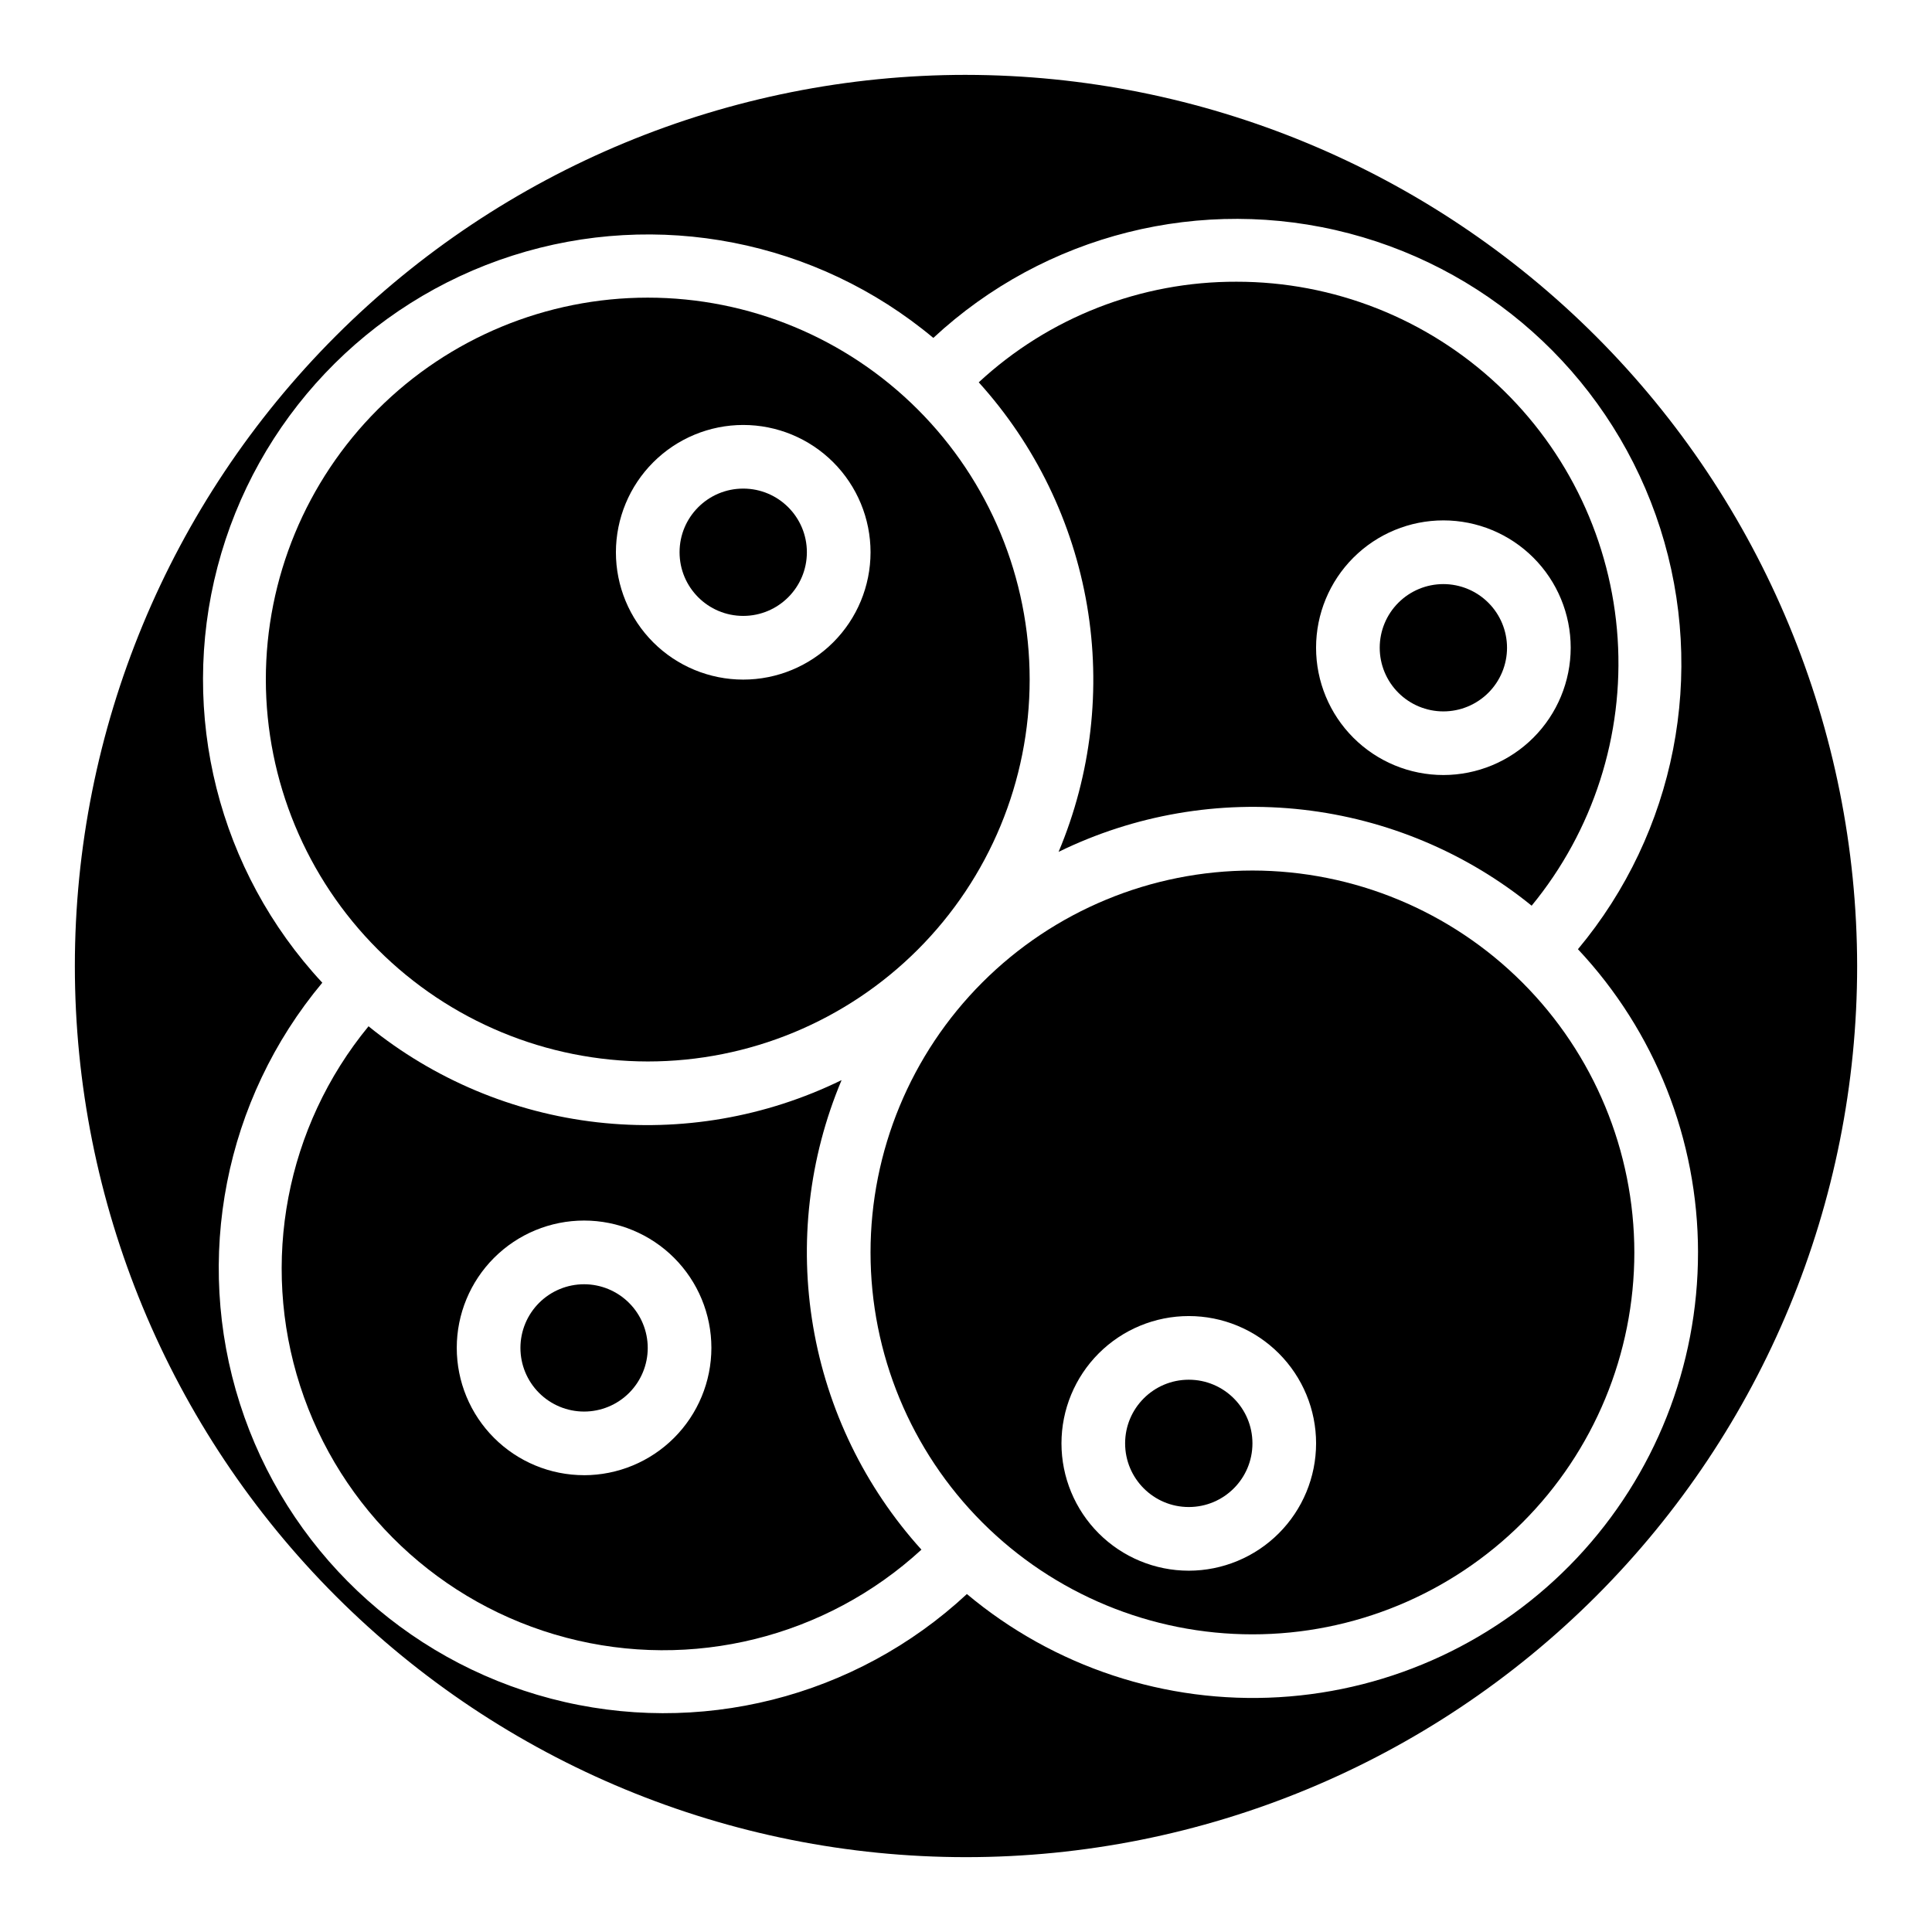
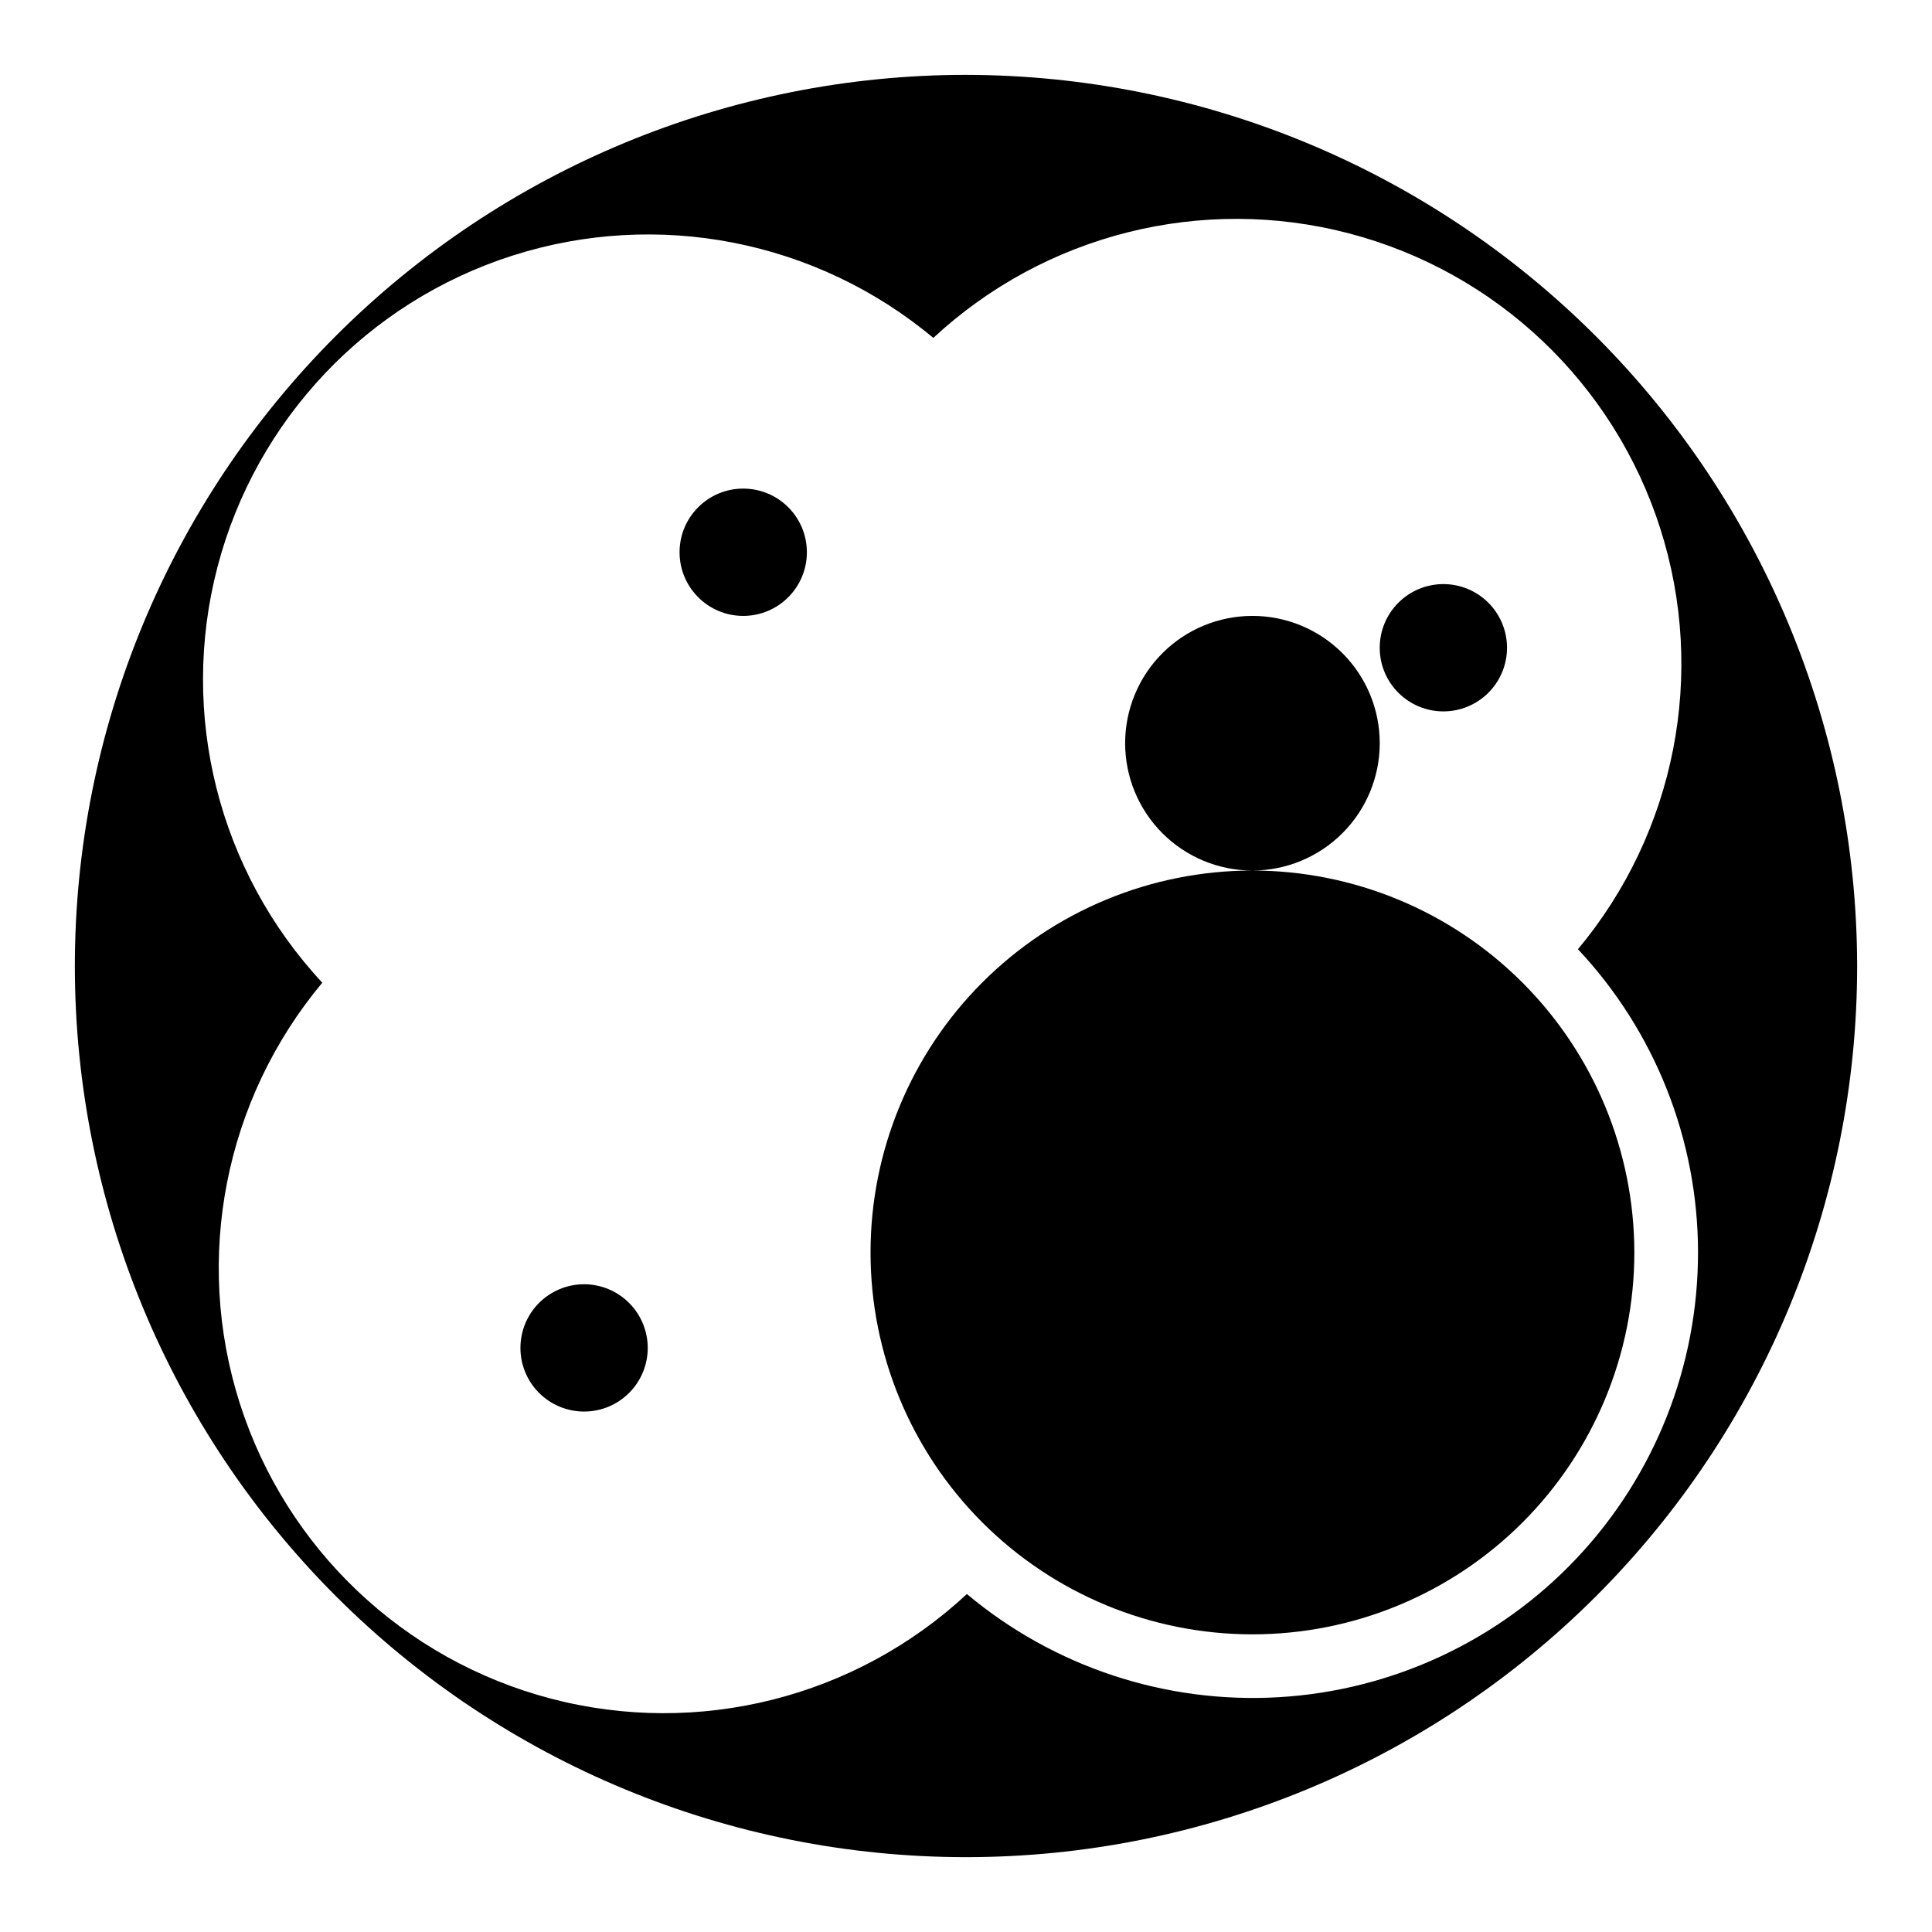
<svg xmlns="http://www.w3.org/2000/svg" fill="#000000" width="800px" height="800px" version="1.1" viewBox="144 144 512 512">
  <g>
    <path d="m298.79 484.34c-4.477 0-8.766 1.777-11.93 4.941s-4.941 7.453-4.941 11.93c0 4.473 1.777 8.762 4.941 11.926 3.164 3.164 7.453 4.941 11.93 4.941 4.473 0 8.766-1.777 11.926-4.941 3.164-3.164 4.941-7.453 4.941-11.926-0.004-4.473-1.785-8.762-4.945-11.922-3.164-3.164-7.449-4.945-11.922-4.949z" />
-     <path d="m315.66 425.3c26.844 0 52.586-10.664 71.566-29.645 18.98-18.98 29.645-44.727 29.645-71.566 0-26.844-10.664-52.586-29.645-71.566-18.98-18.98-44.723-29.645-71.566-29.645-26.84 0-52.586 10.664-71.566 29.645-18.98 18.98-29.645 44.723-29.645 71.566 0.031 26.832 10.703 52.559 29.68 71.535 18.973 18.973 44.699 29.645 71.531 29.676zm25.301-168.68c8.949 0 17.531 3.555 23.859 9.883s9.883 14.91 9.883 23.859c-0.004 8.949-3.559 17.531-9.887 23.859-6.328 6.324-14.91 9.879-23.859 9.879-8.949-0.004-17.531-3.559-23.855-9.887-6.328-6.332-9.883-14.914-9.879-23.863 0.012-8.941 3.57-17.52 9.895-23.84 6.324-6.324 14.902-9.883 23.844-9.891z" />
    <path d="m357.83 290.35c0 9.316-7.555 16.871-16.871 16.871-9.316 0-16.867-7.555-16.867-16.871s7.551-16.867 16.867-16.867c9.316 0 16.871 7.551 16.871 16.867" />
-     <path d="m367.03 430.24c-20.082 9.824-42.555 13.703-64.766 11.176-22.211-2.527-43.238-11.355-60.598-25.438-21.883 26.609-28.711 62.531-18.121 95.316s37.148 57.922 70.465 66.699c33.312 8.777 68.809-0.012 94.18-23.32-14.996-16.582-24.953-37.094-28.699-59.137-3.746-22.039-1.133-44.691 7.539-65.297zm-68.242 104.7c-8.949 0-17.531-3.555-23.859-9.883-6.328-6.328-9.883-14.91-9.883-23.855 0-8.949 3.555-17.531 9.883-23.859 6.328-6.328 14.91-9.883 23.859-9.883 8.945 0 17.527 3.555 23.855 9.883s9.883 14.91 9.883 23.859c-0.008 8.945-3.566 17.523-9.891 23.848-6.324 6.328-14.902 9.887-23.848 9.898z" />
    <path d="m475.91 526.51c0 9.316-7.555 16.867-16.871 16.867-9.316 0-16.871-7.551-16.871-16.867 0-9.32 7.555-16.871 16.871-16.871 9.316 0 16.871 7.551 16.871 16.871" />
-     <path d="m475.91 374.7c-26.844 0-52.586 10.66-71.57 29.641-18.98 18.984-29.641 44.727-29.641 71.57 0 26.84 10.66 52.586 29.641 71.566 18.984 18.98 44.727 29.641 71.57 29.641 26.84 0 52.586-10.66 71.566-29.641 18.98-18.98 29.641-44.727 29.641-71.566-0.027-26.836-10.699-52.562-29.676-71.535-18.973-18.977-44.699-29.648-71.531-29.676zm-16.871 185.55c-8.949 0-17.531-3.555-23.859-9.883-6.324-6.328-9.879-14.91-9.879-23.855 0-8.949 3.555-17.531 9.879-23.859 6.328-6.328 14.91-9.883 23.859-9.883 8.949 0 17.531 3.555 23.855 9.883 6.328 6.328 9.883 14.91 9.883 23.859-0.008 8.941-3.566 17.52-9.895 23.844-6.324 6.324-14.898 9.883-23.844 9.895z" />
+     <path d="m475.91 374.7c-26.844 0-52.586 10.66-71.57 29.641-18.98 18.984-29.641 44.727-29.641 71.57 0 26.84 10.66 52.586 29.641 71.566 18.984 18.98 44.727 29.641 71.57 29.641 26.84 0 52.586-10.66 71.566-29.641 18.98-18.98 29.641-44.727 29.641-71.566-0.027-26.836-10.699-52.562-29.676-71.535-18.973-18.977-44.699-29.648-71.531-29.676zc-8.949 0-17.531-3.555-23.859-9.883-6.324-6.328-9.879-14.91-9.879-23.855 0-8.949 3.555-17.531 9.879-23.859 6.328-6.328 14.91-9.883 23.859-9.883 8.949 0 17.531 3.555 23.855 9.883 6.328 6.328 9.883 14.91 9.883 23.859-0.008 8.941-3.566 17.52-9.895 23.844-6.324 6.324-14.898 9.883-23.844 9.895z" />
    <path d="m526.51 298.79c-4.477 0-8.766 1.777-11.93 4.941-3.164 3.164-4.941 7.453-4.941 11.926 0 4.477 1.777 8.766 4.941 11.93 3.164 3.164 7.453 4.941 11.93 4.941 4.473 0 8.762-1.777 11.926-4.941 3.164-3.164 4.941-7.453 4.941-11.93-0.004-4.473-1.781-8.762-4.945-11.922-3.164-3.164-7.449-4.941-11.922-4.945z" />
-     <path d="m471.69 218.66c-25.324-0.082-49.738 9.445-68.312 26.66 14.996 16.582 24.949 37.098 28.699 59.137 3.746 22.039 1.133 44.691-7.539 65.297 20.082-9.824 42.551-13.703 64.766-11.176 22.211 2.527 43.238 11.355 60.598 25.441 16.316-19.852 24.465-45.168 22.789-70.812-1.676-25.641-13.047-49.684-31.805-67.242-18.758-17.562-43.496-27.324-69.195-27.305zm54.82 130.73h0.004c-8.949 0-17.531-3.555-23.859-9.883-6.328-6.328-9.883-14.91-9.883-23.859 0-8.949 3.559-17.531 9.887-23.859 6.328-6.328 14.91-9.879 23.859-9.879s17.531 3.559 23.855 9.887c6.328 6.328 9.879 14.91 9.879 23.859-0.012 8.945-3.57 17.52-9.895 23.844s-14.902 9.883-23.844 9.891z" />
    <path d="m400 163.84c-62.637 0-122.7 24.883-166.99 69.172-44.289 44.289-69.172 104.36-69.172 166.99 0 62.633 24.883 122.7 69.172 166.99 44.289 44.289 104.36 69.172 166.99 69.172 62.633 0 122.7-24.883 166.99-69.172 44.289-44.289 69.172-104.36 69.172-166.99-0.07-62.613-24.977-122.64-69.25-166.91-44.273-44.273-104.3-69.176-166.91-69.25zm193.99 312.07c0.023 30.102-11.465 59.074-32.105 80.988-20.641 21.91-48.879 35.102-78.93 36.875-30.051 1.773-59.645-8.004-82.719-27.336-29.57 27.496-71.152 37.957-110.21 27.723-39.062-10.234-70.172-39.738-82.461-78.203-12.289-38.465-4.043-80.543 21.848-111.53-27.512-29.555-37.992-71.133-27.773-110.2 10.219-39.066 39.711-70.188 78.172-82.488 38.457-12.305 80.539-4.074 111.53 21.809 29.57-27.48 71.145-37.926 110.2-27.691 39.047 10.234 70.152 39.73 82.441 78.184 12.289 38.453 4.059 80.52-21.812 111.51 20.43 21.773 31.809 50.5 31.824 80.359z" />
  </g>
</svg>